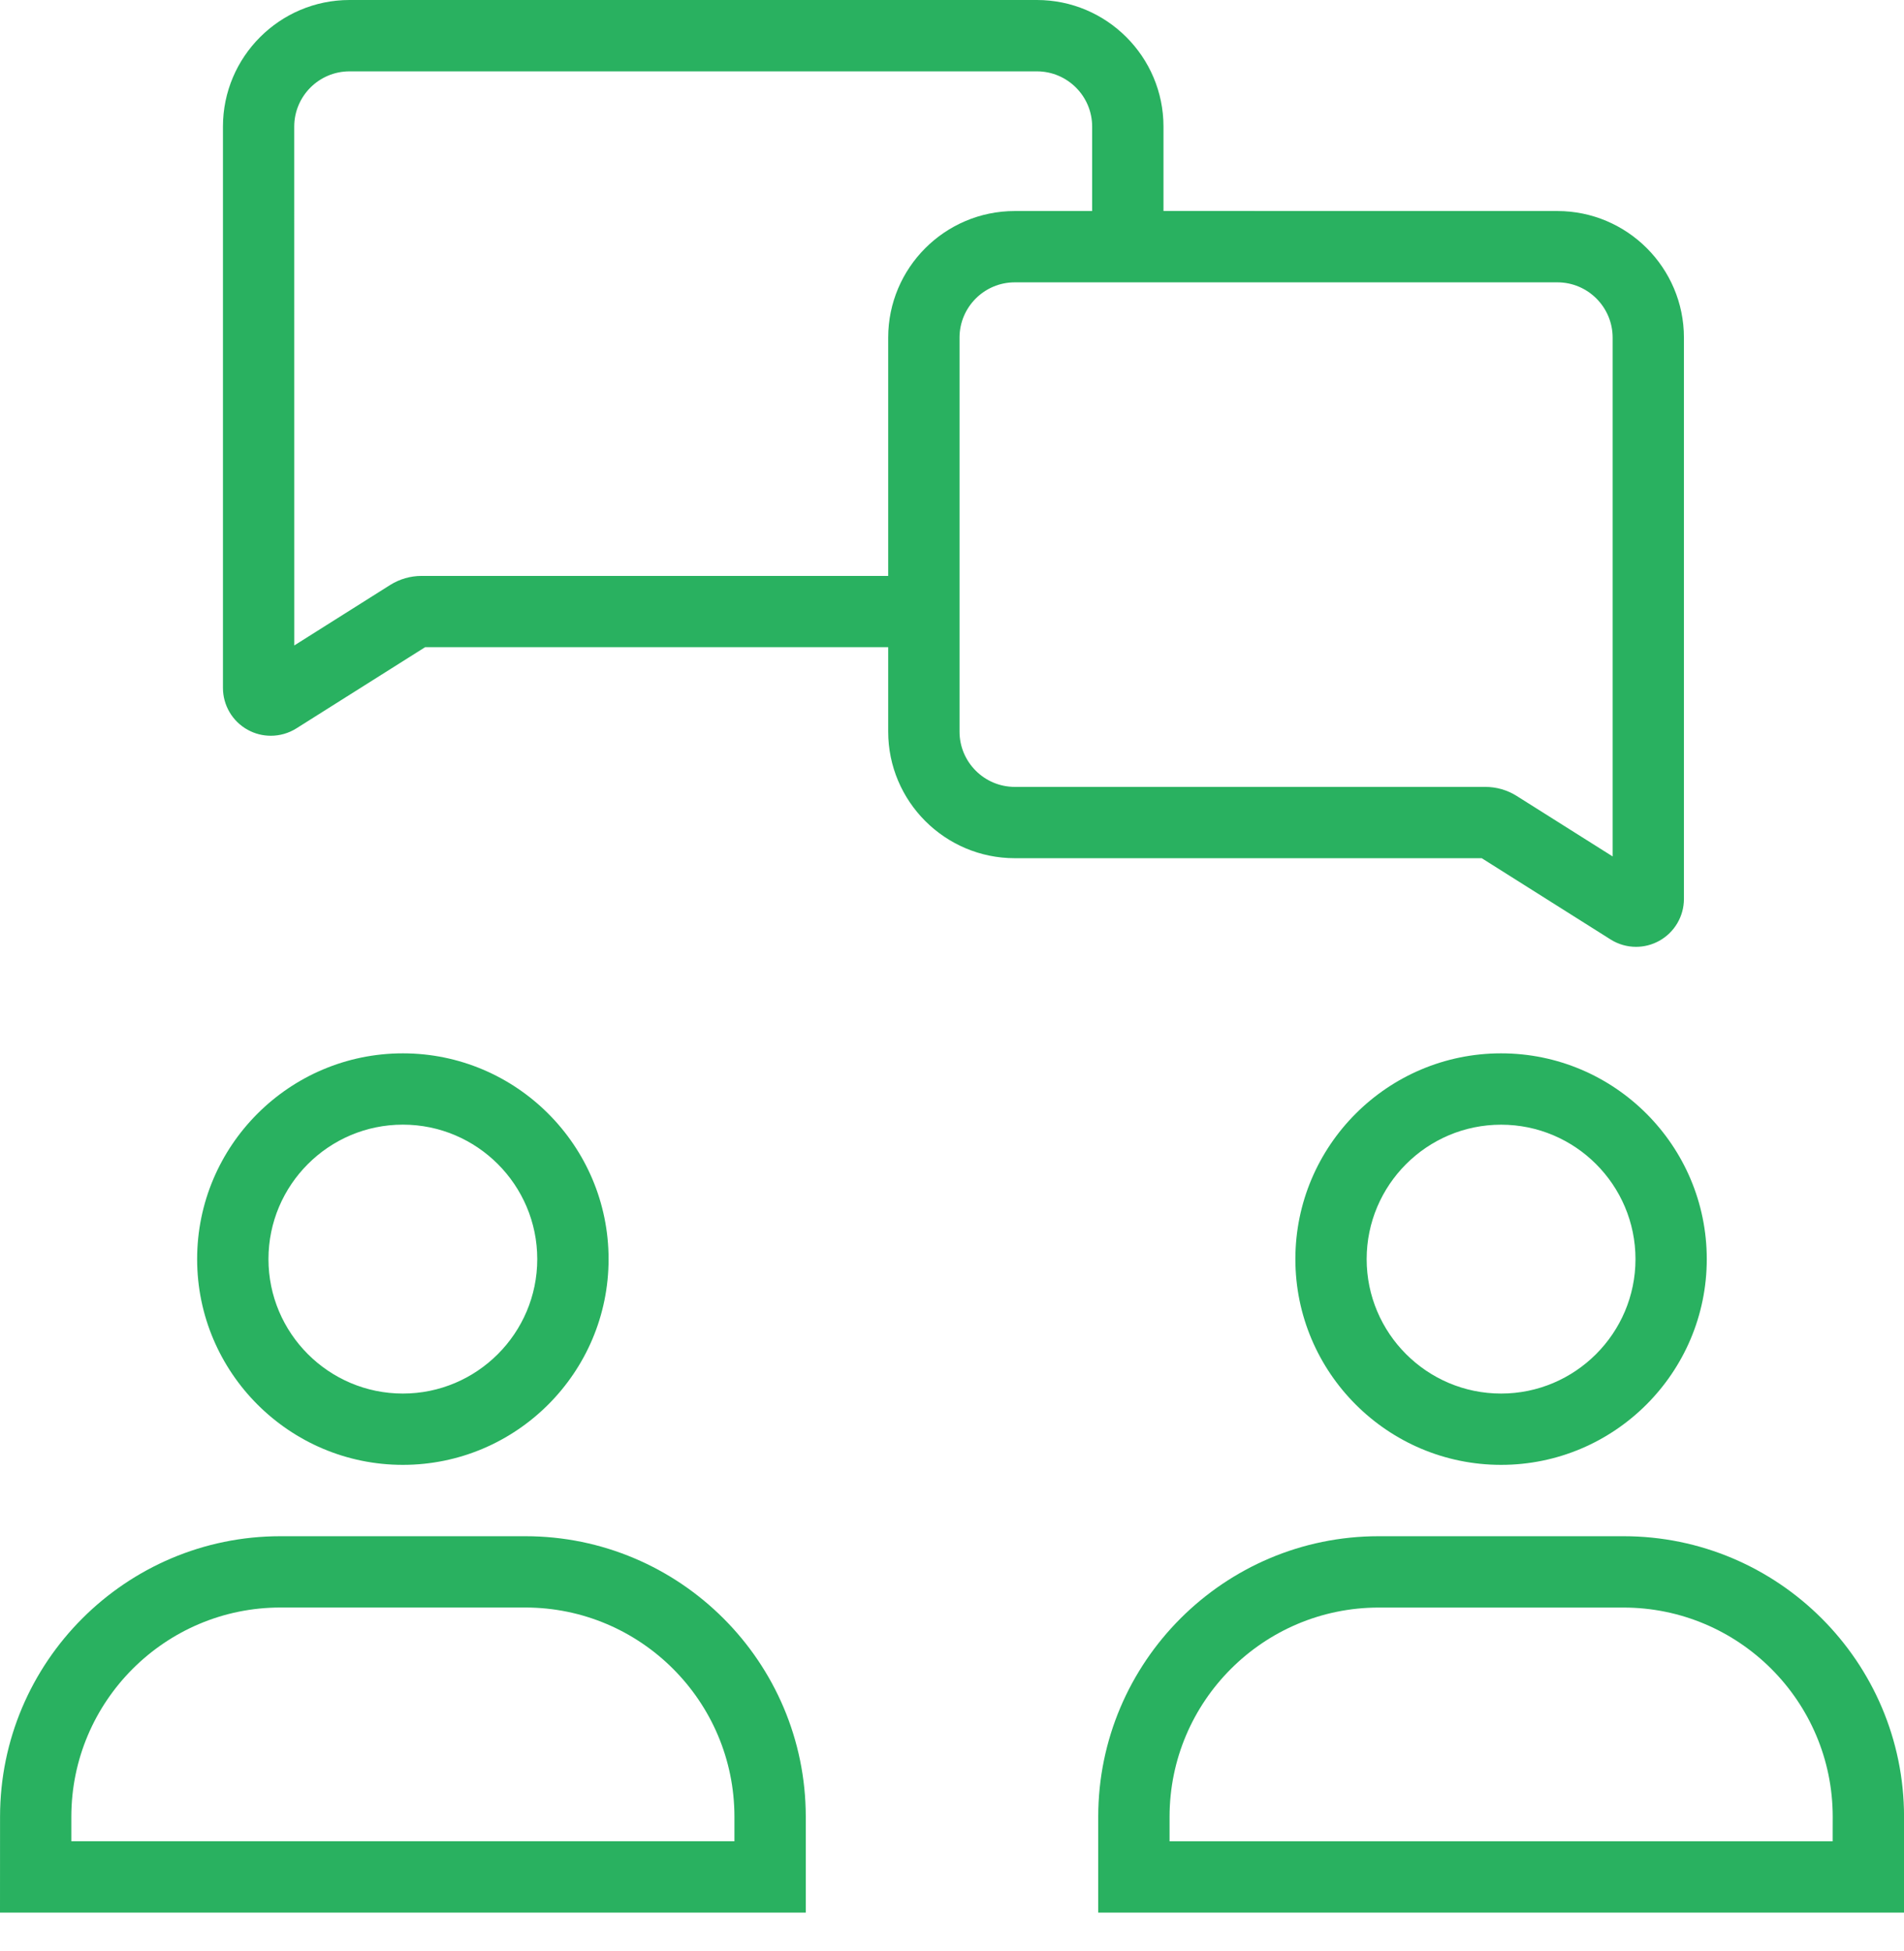
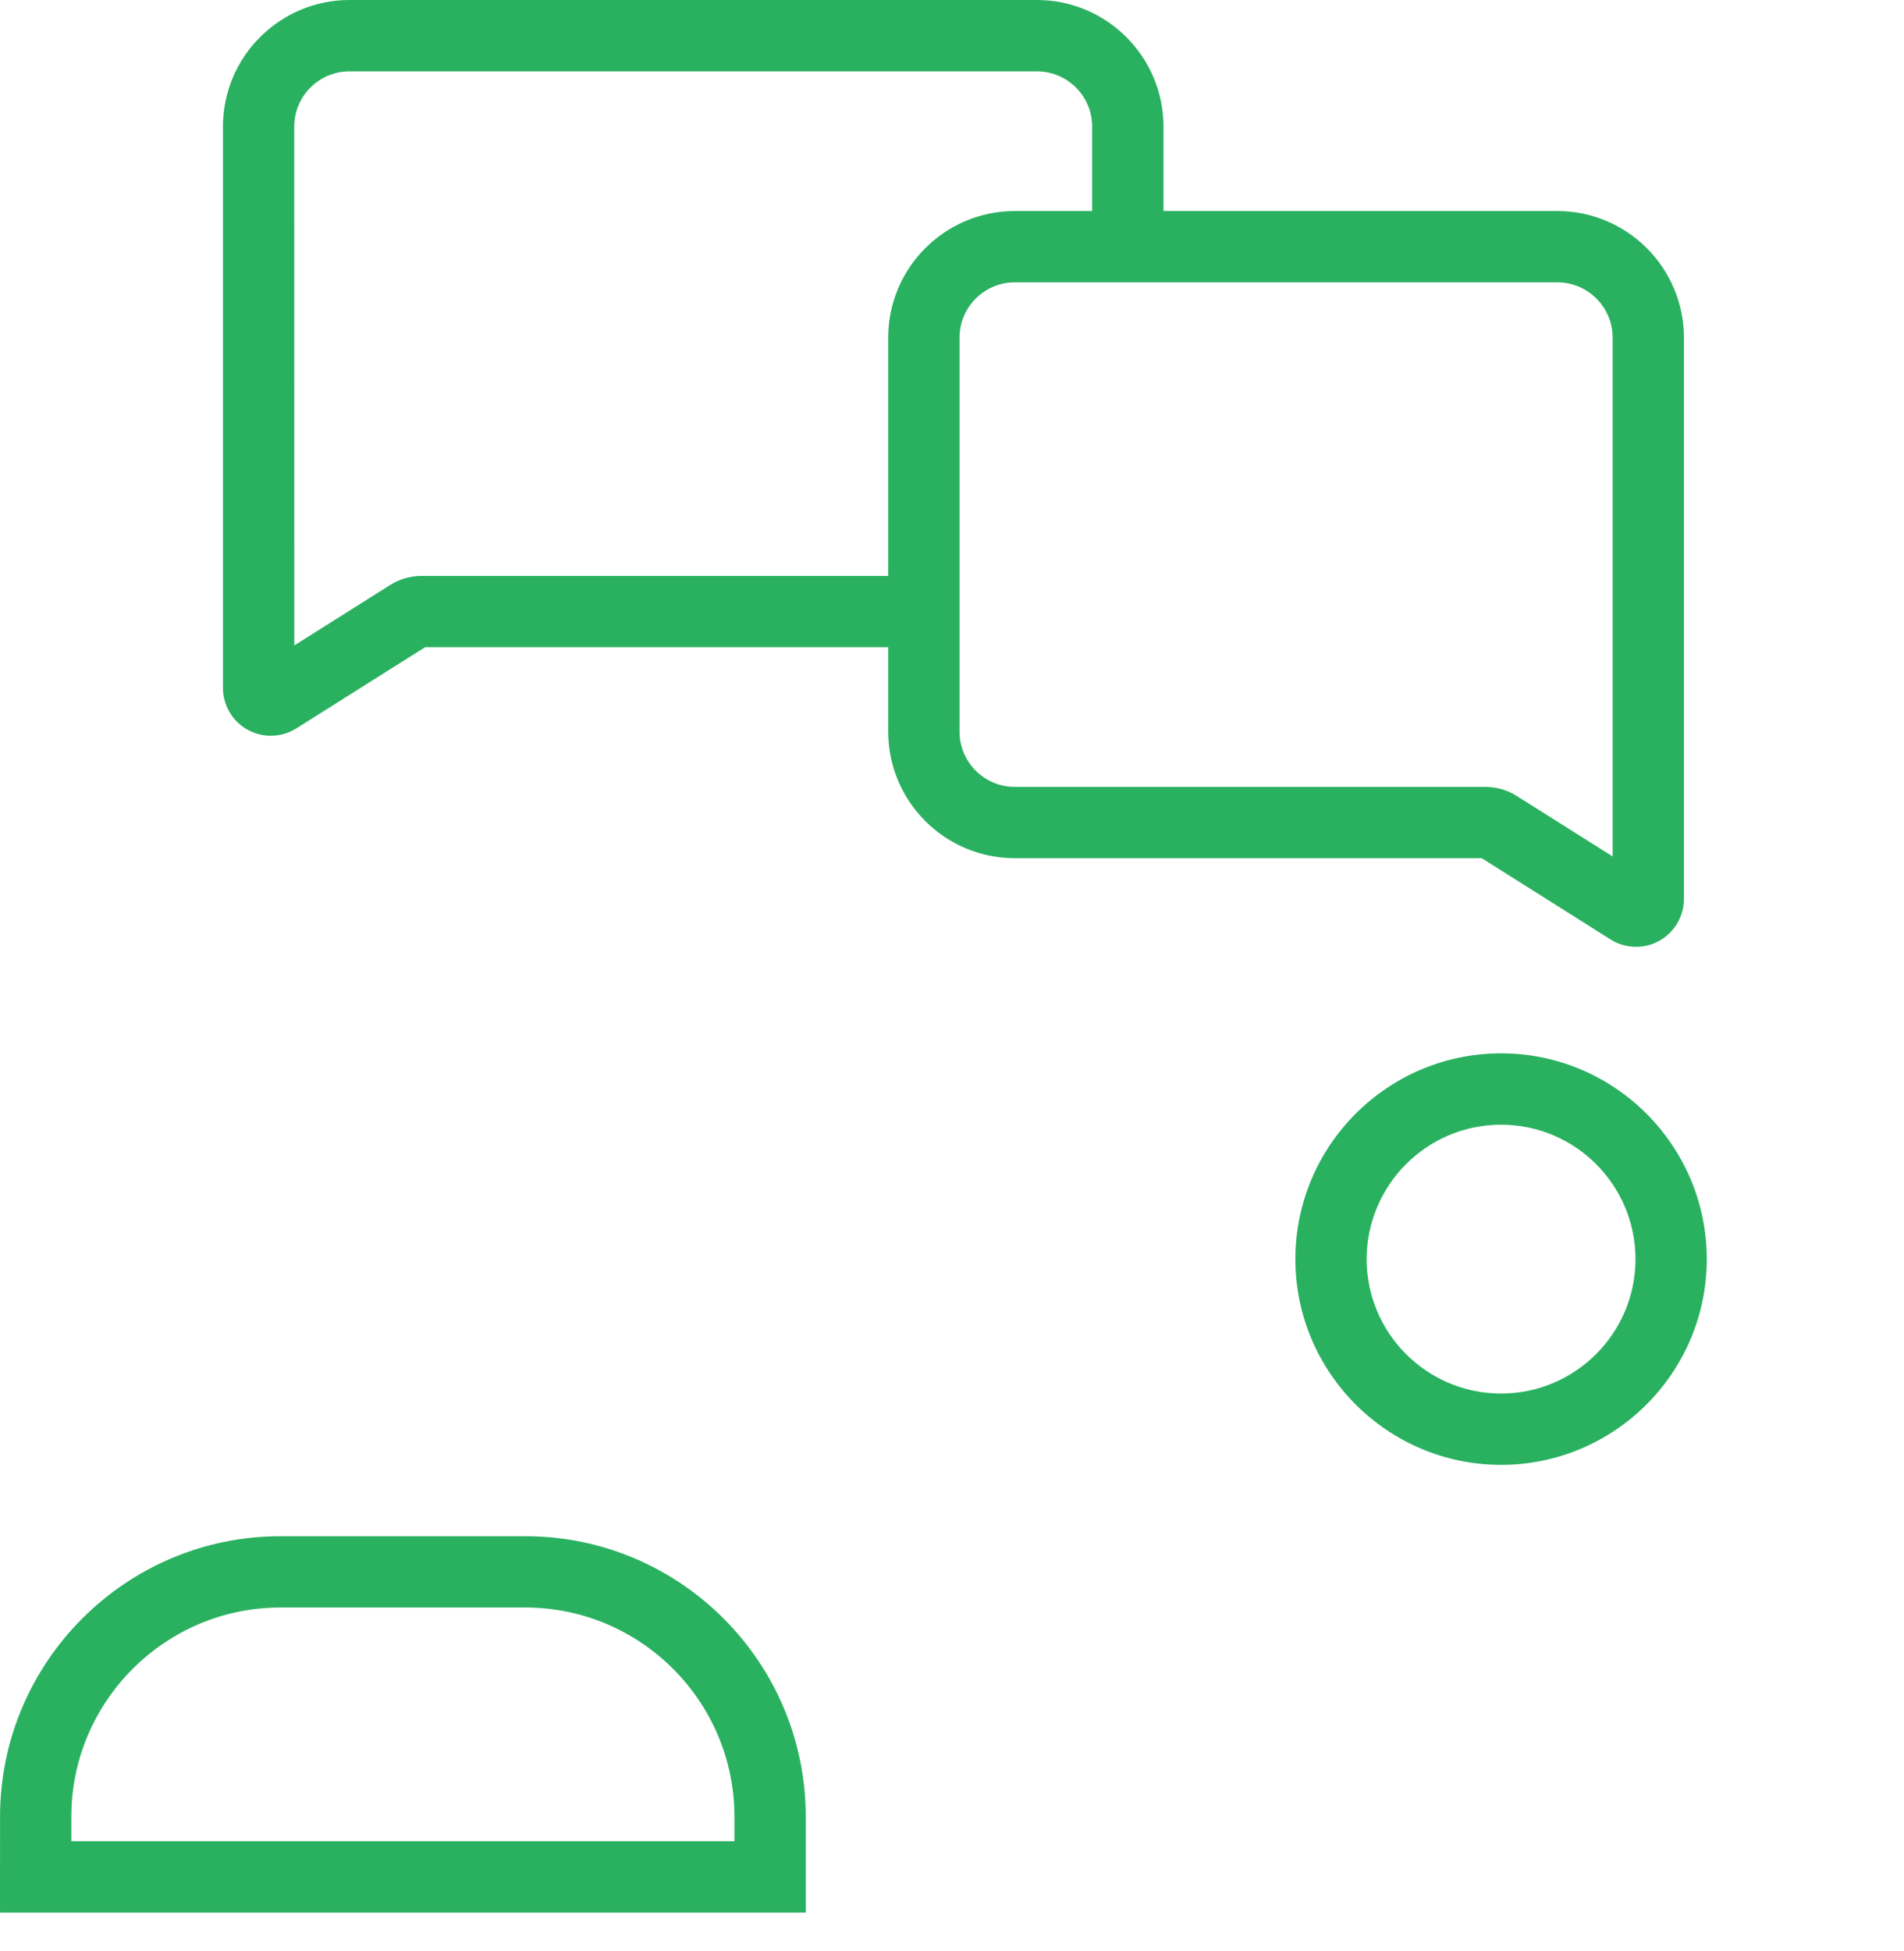
<svg xmlns="http://www.w3.org/2000/svg" width="41" height="42" viewBox="0 0 41 42" fill="none">
  <path d="M34.681 20.224C34.849 20.33 35.039 20.383 35.23 20.383C35.402 20.383 35.574 20.34 35.729 20.254C36.057 20.073 36.261 19.727 36.261 19.352V7.268C36.261 5.766 35.038 4.543 33.535 4.543L25.054 4.542V2.725C25.054 1.223 23.831 0 22.328 0H7.526C6.024 0 4.801 1.223 4.801 2.725V14.809C4.801 15.184 5.005 15.53 5.334 15.711C5.489 15.797 5.66 15.839 5.832 15.839C6.023 15.839 6.214 15.786 6.381 15.681L9.155 13.932H19.126V15.75C19.126 17.253 20.349 18.475 21.852 18.475H31.907L34.681 20.224ZM19.126 7.269V12.398L9.079 12.398C8.84 12.398 8.606 12.465 8.402 12.593L6.337 13.895L6.336 2.726C6.336 2.069 6.87 1.536 7.526 1.536H22.328C22.984 1.536 23.518 2.069 23.518 2.726V4.543H21.852C20.349 4.543 19.126 5.765 19.126 7.268L19.126 7.269ZM20.662 15.75V7.269C20.662 6.612 21.196 6.078 21.852 6.078H33.536C34.192 6.078 34.726 6.612 34.726 7.269L34.726 18.437L32.66 17.135C32.457 17.007 32.223 16.94 31.983 16.94H21.852C21.196 16.94 20.662 16.406 20.662 15.75L20.662 15.75Z" fill="#29B160" />
-   <path d="M4.245 27.106C4.245 29.548 6.233 31.535 8.675 31.535C11.118 31.535 13.105 29.548 13.105 27.106C13.105 24.663 11.118 22.676 8.675 22.676C6.233 22.676 4.245 24.663 4.245 27.106ZM11.569 27.106C11.569 28.701 10.271 30 8.675 30C7.079 30 5.781 28.701 5.781 27.106C5.781 25.51 7.079 24.211 8.675 24.211C10.271 24.211 11.569 25.51 11.569 27.106Z" fill="#29B160" />
  <path d="M0 41.174H17.351V39.111C17.351 35.78 14.642 33.071 11.311 33.071H6.04C2.71 33.071 0.001 35.781 0.001 39.111L0 41.174ZM1.536 39.111C1.536 36.627 3.556 34.606 6.04 34.606H11.311C13.795 34.606 15.815 36.627 15.815 39.111V39.638H1.536L1.536 39.111Z" fill="#29B160" />
  <path d="M32.324 31.535C34.766 31.535 36.753 29.548 36.753 27.106C36.753 24.663 34.766 22.676 32.324 22.676C29.881 22.676 27.894 24.663 27.894 27.106C27.894 29.548 29.881 31.535 32.324 31.535ZM32.324 24.212C33.919 24.212 35.218 25.51 35.218 27.106C35.218 28.701 33.919 30 32.324 30C30.727 30 29.429 28.701 29.429 27.106C29.43 25.51 30.728 24.212 32.324 24.212Z" fill="#29B160" />
-   <path d="M34.96 33.071H29.689C26.358 33.071 23.649 35.781 23.649 39.111V41.174H41.001V39.111C41 35.78 38.29 33.071 34.96 33.071H34.96ZM39.464 39.639H25.185V39.111C25.185 36.627 27.206 34.607 29.689 34.607H34.96C37.444 34.607 39.465 36.627 39.465 39.111L39.464 39.639Z" fill="#29B160" />
</svg>